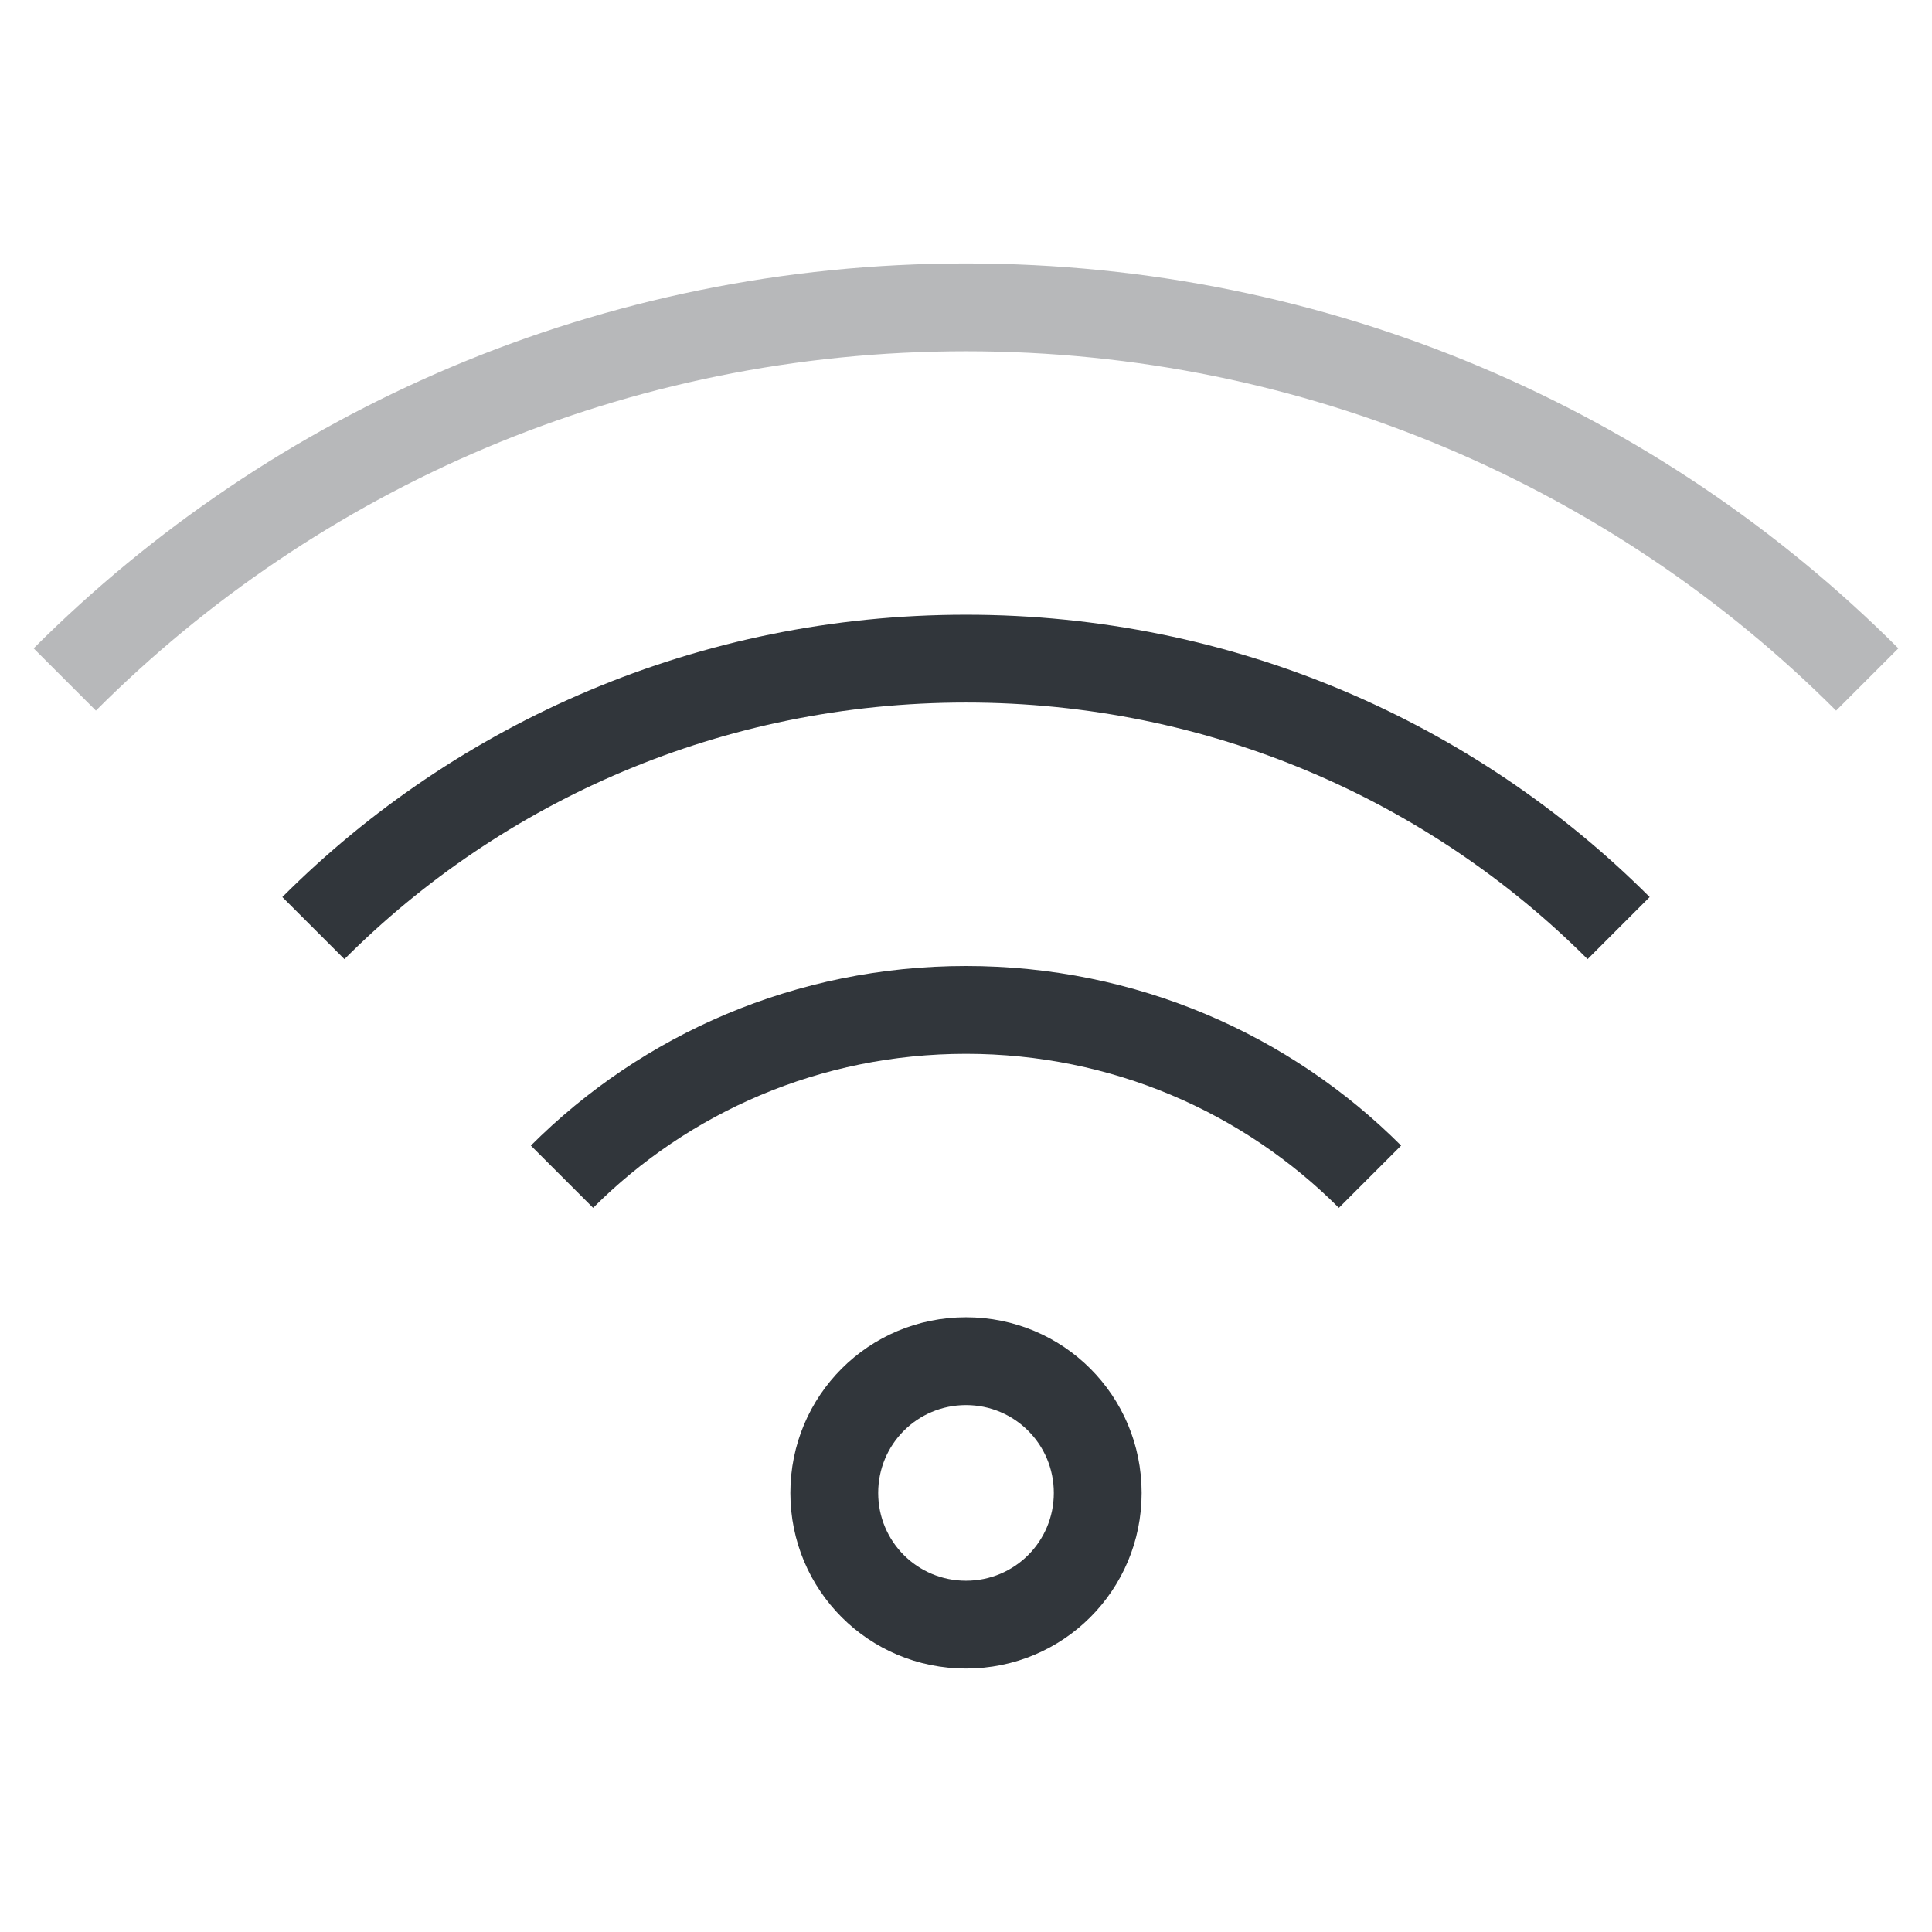
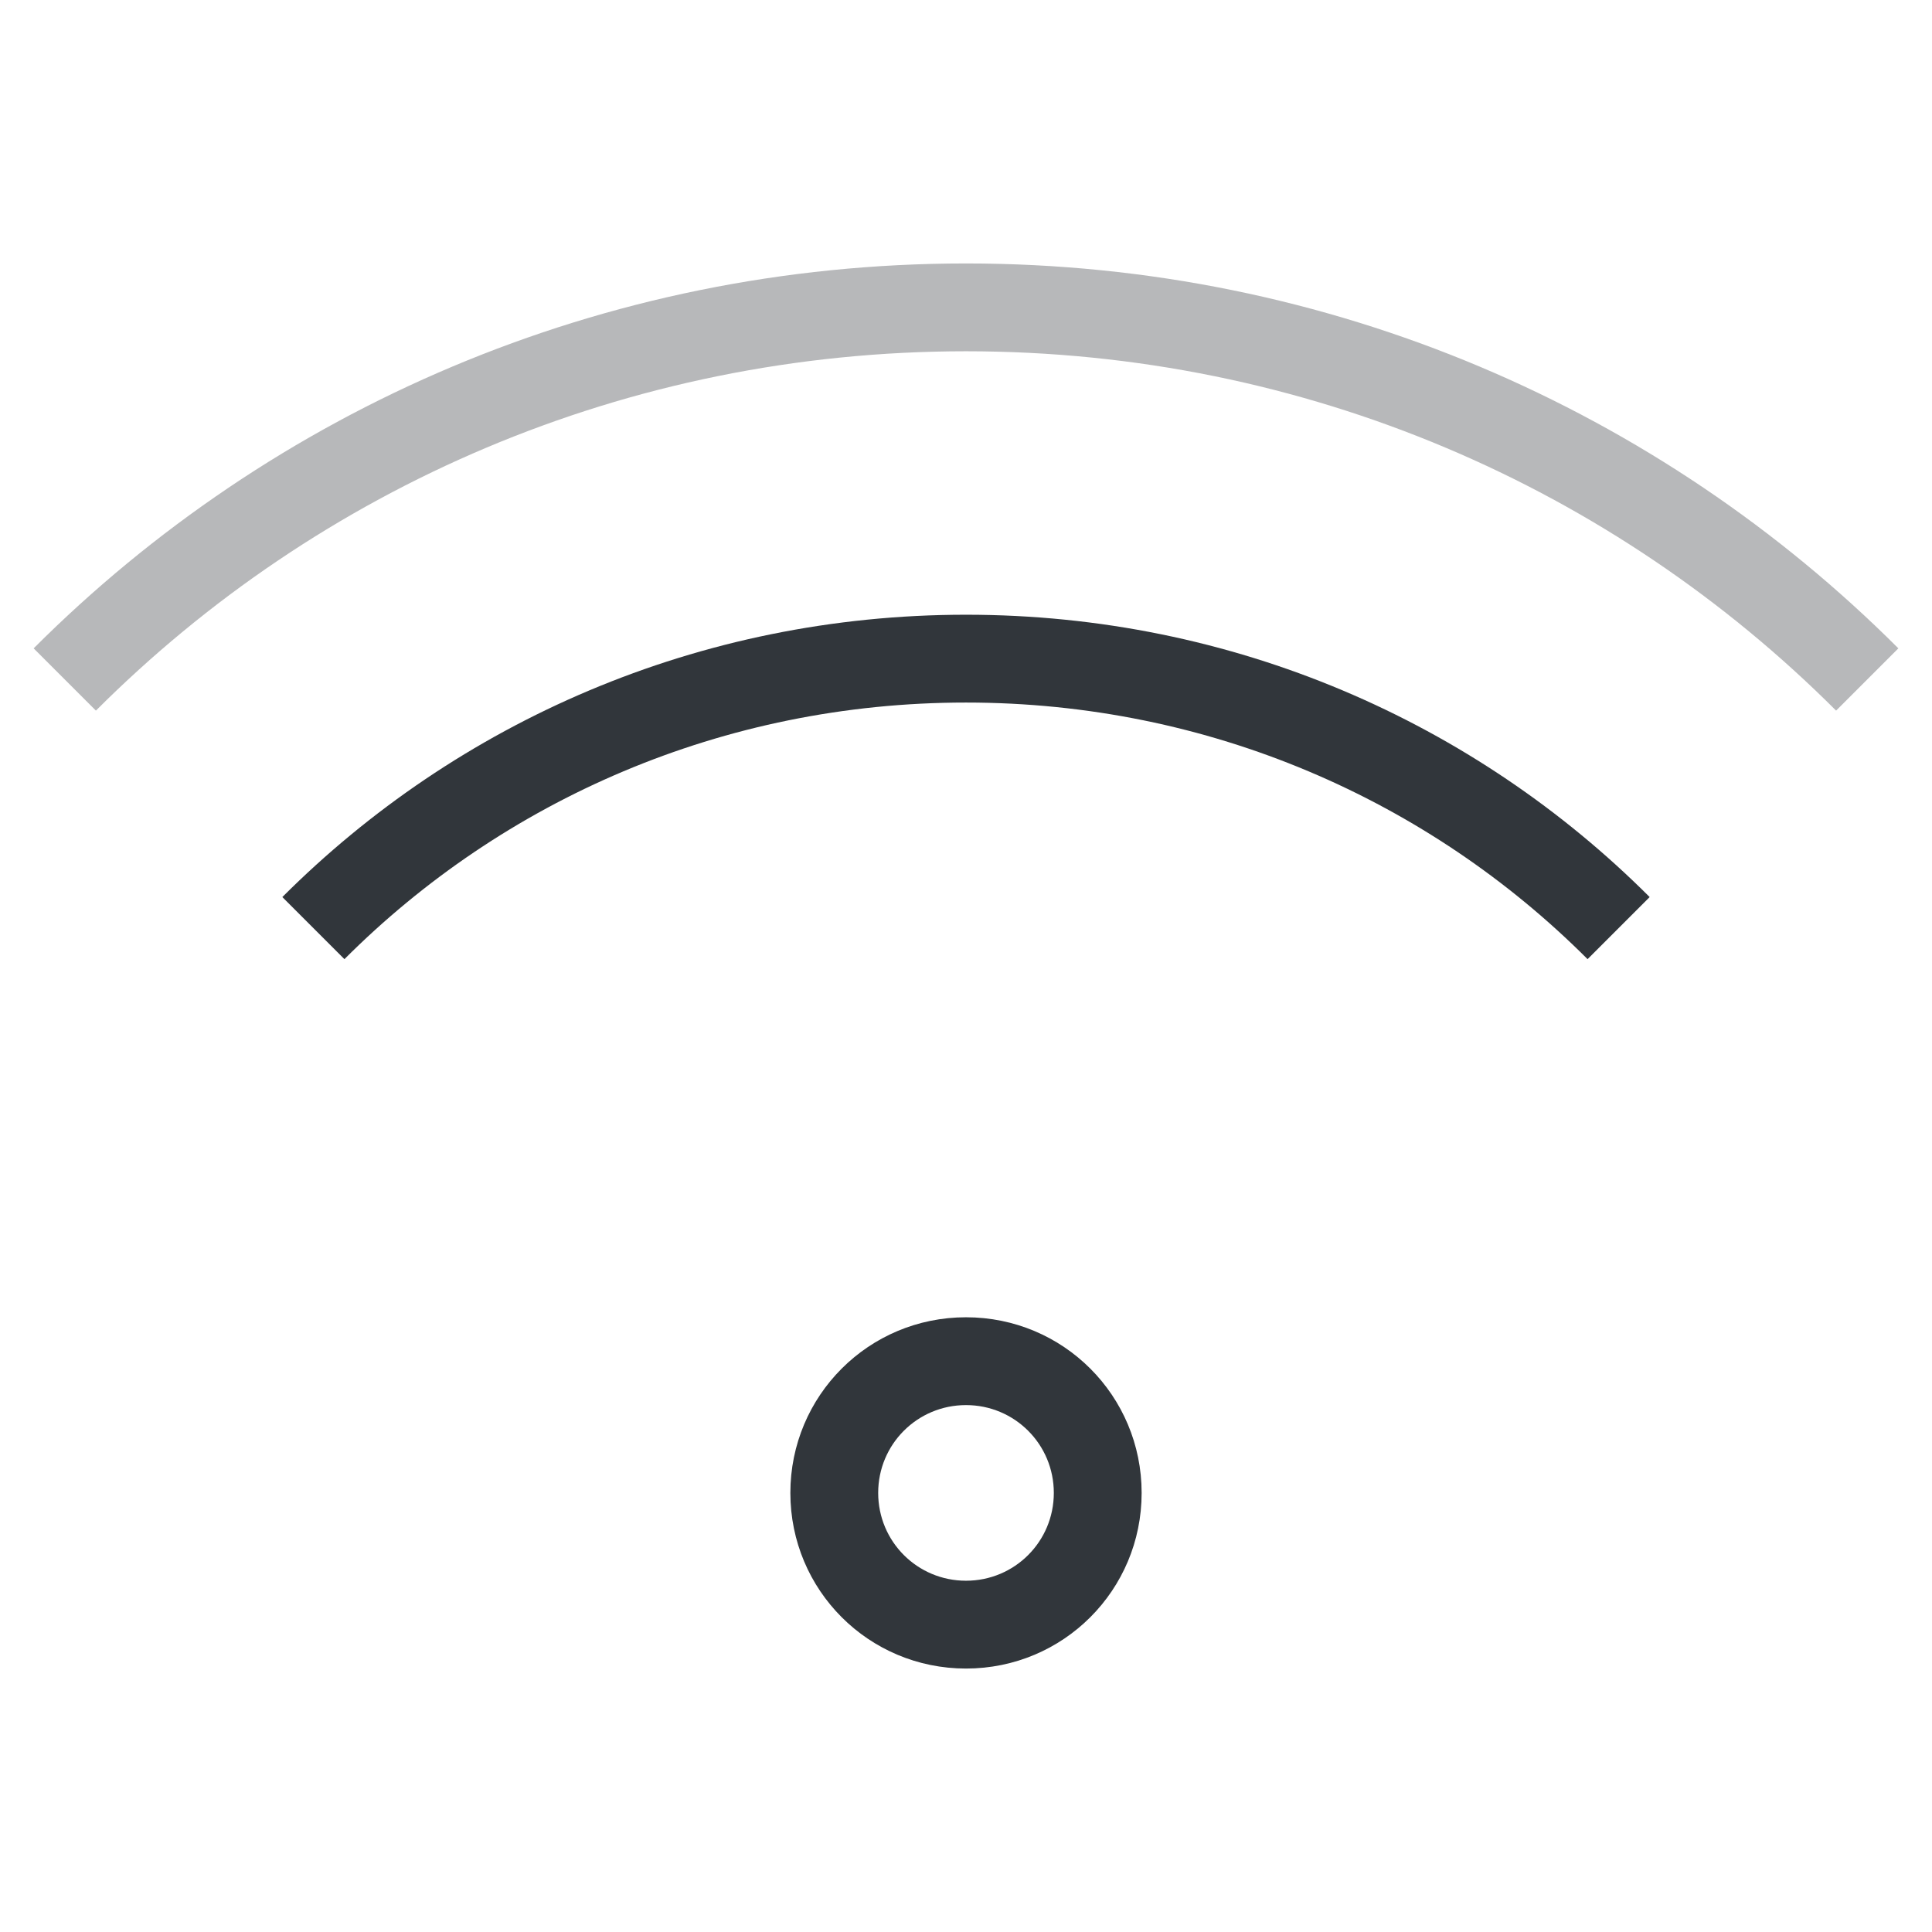
<svg xmlns="http://www.w3.org/2000/svg" width="22" height="22">
  <style type="text/css" id="current-color-scheme">
      .ColorScheme-Text {
        color:#31363b;
      }
      .ColorScheme-Background {
        color:#eff0f1;
      }
      .ColorScheme-Accent {
        color:#3498db;
      }
      .ColorScheme-ButtonText {
        color:#31363b;
      }
      .ColorScheme-NegativeText{
        color:#e74c3c;
      }
      </style>
  <g transform="translate(0,22) translate(0,-44)" id="network-wireless-connected-80">
    <rect y="22" x="0" height="22" width="22" id="rect4442" style="opacity:0.55;fill:none;fill-opacity:1;stroke:none;stroke-width:3.567px;stroke-linecap:butt;stroke-linejoin:miter;stroke-miterlimit:4;stroke-dasharray:none;stroke-dashoffset:0;stroke-opacity:1" />
    <path class="ColorScheme-Text" style="opacity:0.35;fill:currentColor;fill-opacity:1;stroke:none" d="M 11,25 C 6.845,25 3.094,26.672 0.383,29.383 L 1.092,30.092 C 3.622,27.561 7.122,26 11,26 c 3.878,0 7.378,1.561 9.908,4.092 l 0.709,-0.709 C 18.906,26.672 15.155,25 11,25 Z" id="path4444" />
    <path class="ColorScheme-Text" style="opacity:1;fill:currentColor;fill-opacity:1;stroke:none" d="m 11,29 c -3.047,0 -5.797,1.227 -7.785,3.215 l 0.707,0.707 C 5.729,31.114 8.23,30 11,30 c 2.77,0 5.271,1.114 7.078,2.922 l 0.707,-0.707 C 16.797,30.227 14.047,29 11,29 Z" id="path4446" />
-     <path class="ColorScheme-Text" style="opacity:1;fill:currentColor;fill-opacity:1;stroke:none" d="m 11,33 c -1.939,0 -3.69,0.78 -4.955,2.045 l 0.709,0.709 C 7.838,34.669 9.338,34 11,34 c 1.662,0 3.162,0.669 4.246,1.754 l 0.709,-0.709 C 14.69,33.78 12.939,33 11,33 Z" id="path4448" />
    <path class="ColorScheme-Text" style="opacity:1;fill:currentColor;fill-opacity:1;stroke:none" d="m 11,37 c -1.108,0 -2,0.892 -2,2 0,1.108 0.892,2 2,2 1.108,0 2,-0.892 2,-2 0,-1.108 -0.892,-2 -2,-2 z m 0,1 c 0.554,0 1,0.446 1,1 0,0.554 -0.446,1 -1,1 -0.554,0 -1,-0.446 -1,-1 0,-0.554 0.446,-1 1,-1 z" id="path4450" />
  </g>
</svg>